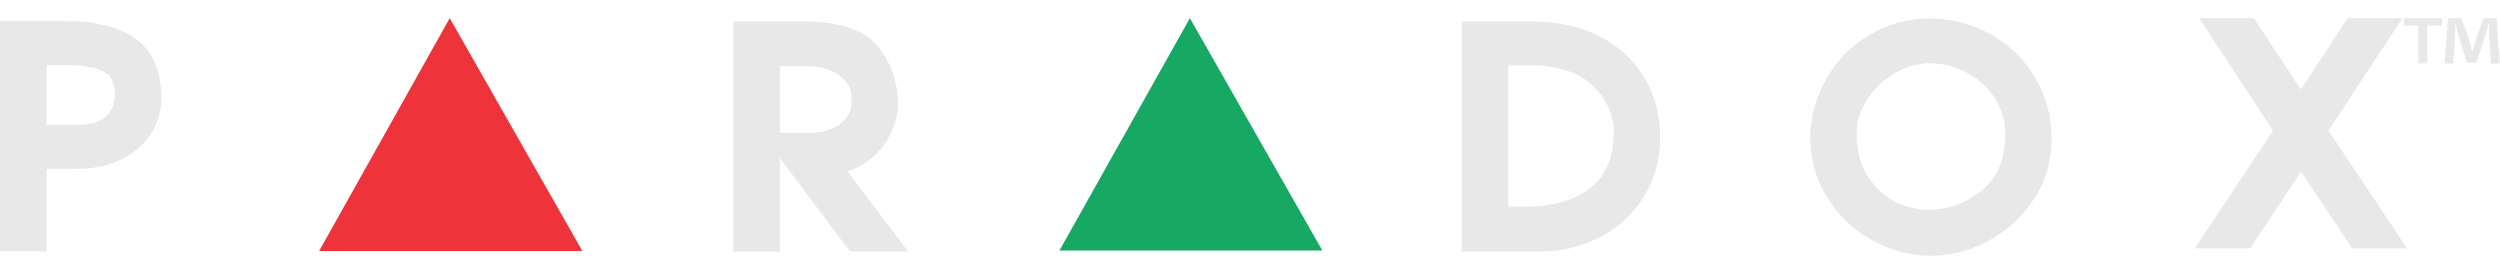
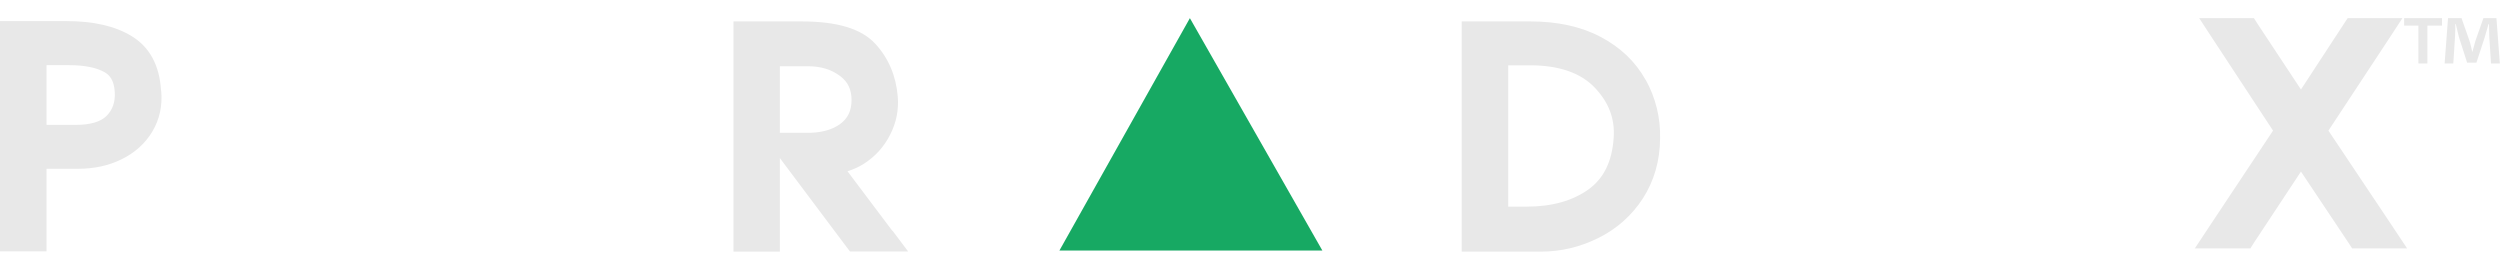
<svg xmlns="http://www.w3.org/2000/svg" id="Layer_1" data-name="Layer 1" viewBox="0 0 161.15 17.64">
  <defs>
    <style>
      .cls-1 {
        fill: #17a963;
      }

      .cls-1, .cls-2, .cls-3 {
        stroke-width: 0px;
      }

      .cls-2 {
        fill: #e8e8e8;
      }

      .cls-3 {
        fill: #ee343a;
      }
    </style>
  </defs>
  <polygon class="cls-1" points="76.7 1.17 68.29 16.15 85.24 16.15 76.7 1.17" />
-   <polygon class="cls-3" points="28.99 1.17 20.57 16.18 37.54 16.18 28.99 1.17" />
  <path class="cls-2" d="m6.75,4.66c-.54-.31-1.32-.46-2.3-.46h-1.45v3.85h1.88c.94,0,1.62-.2,2-.59.38-.39.55-.88.52-1.5-.04-.85-.39-1.15-.65-1.3m3.64,1.18c.09.97-.1,1.85-.57,2.64-.46.77-1.13,1.37-1.99,1.79-.83.41-1.77.61-2.81.61h-2.02v5.32H0V1.36h4.29c1.72,0,3.13.32,4.18.96,1.17.7,1.82,1.9,1.91,3.52" />
  <path class="cls-2" d="m50.27,8.56h1.59c.97.03,1.74-.16,2.3-.57.5-.37.73-.86.73-1.54s-.23-1.17-.74-1.55c-.57-.43-1.25-.63-2.07-.63h-1.81v4.3Zm7.26,6.31l1.01,1.34h-3.75l-.25-.33-4.27-5.69v6.03h-2.99V1.38h4.37c2.32,0,3.88.47,4.78,1.45.85.93,1.33,2.07,1.44,3.4.07.84-.09,1.67-.49,2.45-.39.77-.96,1.41-1.7,1.88-.33.21-.68.36-1.05.48l2.89,3.84Z" />
  <path class="cls-2" d="m102.78,5.63c-.91-.94-2.3-1.42-4.14-1.42h-1.42v9.11h1.19c1.63,0,2.98-.38,4.01-1.13.98-.72,1.5-1.81,1.6-3.33.08-1.23-.33-2.28-1.24-3.23m3.3-.49c.64,1.16.96,2.43.93,3.78-.01,1.45-.39,2.75-1.11,3.87-.72,1.11-1.69,1.97-2.89,2.56-1.17.58-2.41.87-3.68.87h-5.11V1.38h4.41c1.75,0,3.28.33,4.53.99,1.28.67,2.26,1.6,2.91,2.77" />
-   <path class="cls-2" d="m128.67,6.46c-.45-.74-1.06-1.33-1.82-1.74-.78-.42-1.59-.64-2.4-.64-.85,0-1.63.22-2.38.68-.77.47-1.34,1.05-1.78,1.77-.42.7-.62,1.38-.61,2.08,0,1.15.27,2.11.78,2.85.51.74,1.12,1.28,1.82,1.6.73.32,1.44.48,2.12.46,1.21-.02,2.29-.41,3.31-1.21.96-.75,1.47-1.87,1.55-3.4.04-.9-.15-1.69-.59-2.43m3.58,2.51c-.02,1.46-.42,2.79-1.22,3.95-.77,1.15-1.79,2.04-3,2.66-1.21.62-2.47.92-3.76.89-1.26-.04-2.48-.39-3.65-1.04-1.17-.65-2.13-1.58-2.86-2.75-.73-1.18-1.09-2.53-1.07-4.03.03-.91.23-1.83.61-2.73.37-.88.9-1.69,1.56-2.39.66-.71,1.49-1.28,2.44-1.71.97-.43,2.01-.65,3.11-.65,1.39,0,2.72.35,3.93,1.03,1.21.69,2.18,1.64,2.88,2.85.7,1.21,1.04,2.52,1.03,3.91" />
  <polygon class="cls-2" points="151.62 16.01 152.07 16.01 153.6 16.01 155.16 16.01 154.29 14.7 150.09 8.42 154.01 2.47 154.86 1.17 153.31 1.17 151.78 1.17 151.33 1.17 151.08 1.55 148.32 5.77 145.53 1.55 145.29 1.17 144.83 1.17 143.31 1.17 141.76 1.17 142.61 2.47 146.52 8.42 142.34 14.71 141.48 16.01 143.04 16.01 144.6 16.01 145.06 16.01 145.3 15.63 148.32 11.06 151.37 15.63 151.62 16.01" />
  <path class="cls-2" d="m160.57,4.09l-.11-1.72c-.01-.23-.01-.5-.02-.82h-.03c-.08.26-.17.6-.25.87l-.53,1.62h-.6l-.53-1.66c-.05-.22-.14-.57-.2-.83h-.03c0,.27,0,.55-.02.82l-.11,1.72h-.56l.22-2.92h.87l.5,1.43c.08.23.12.44.19.74h.01c.08-.26.14-.52.2-.72l.51-1.45h.84l.22,2.92h-.58Zm-3.16-2.92v.48h-.94v2.44h-.58V1.65h-.92v-.48h2.44Z" />
</svg>